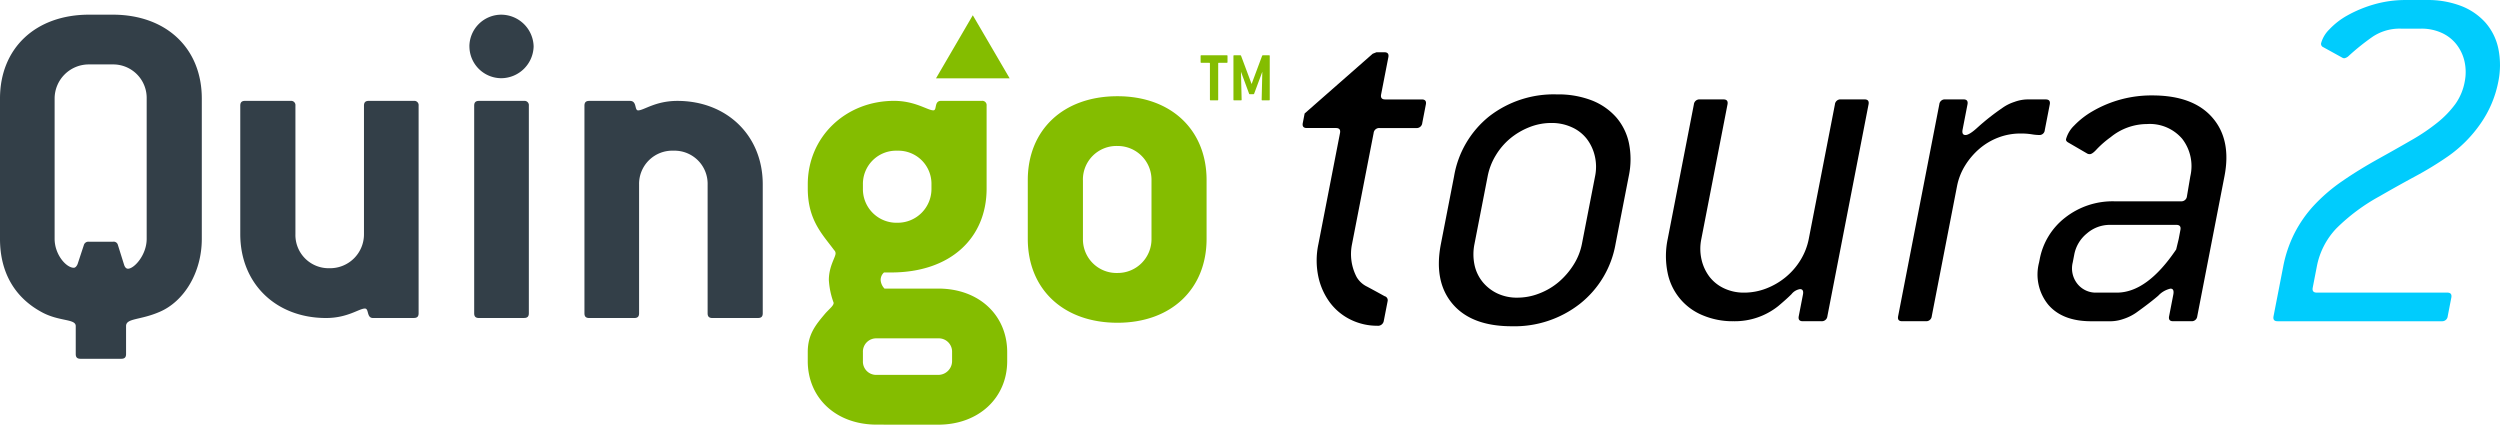
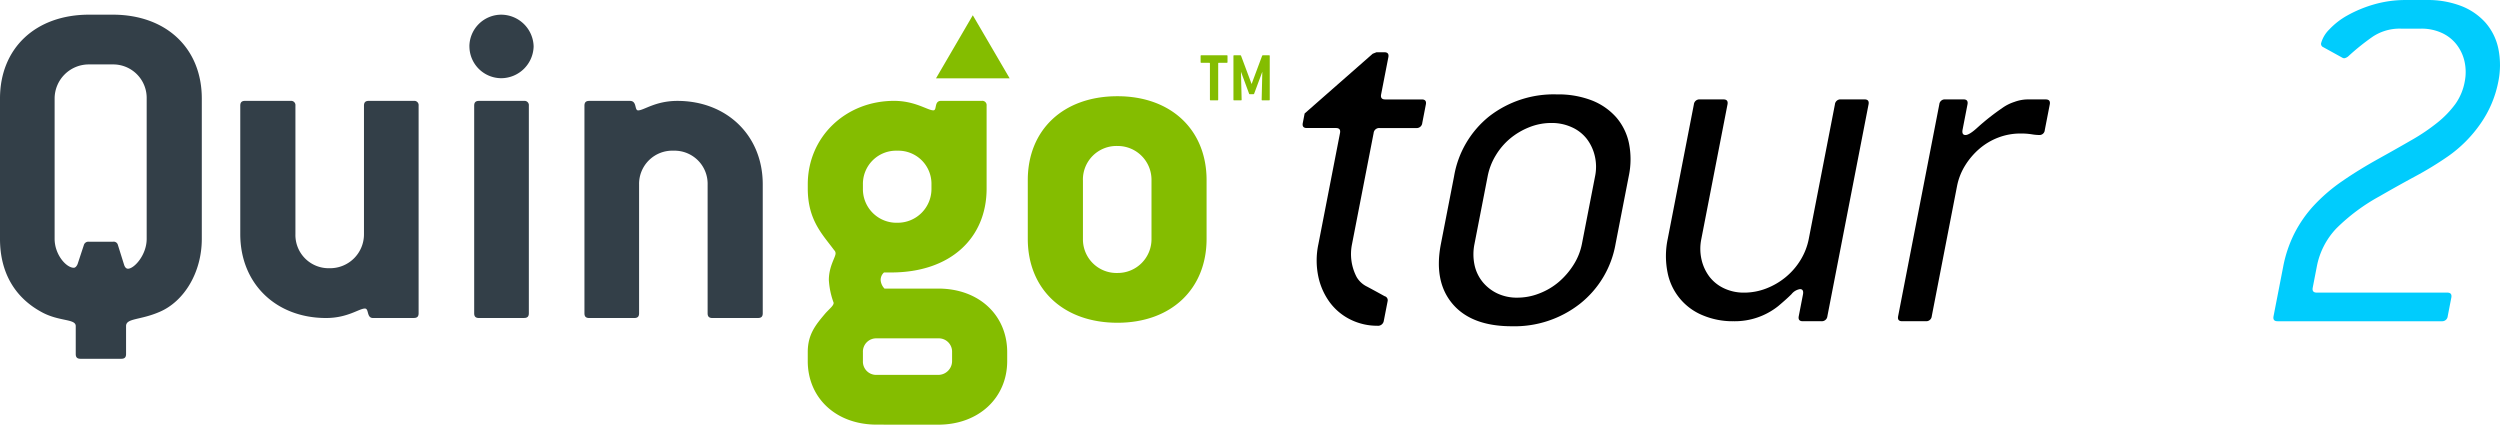
<svg xmlns="http://www.w3.org/2000/svg" width="416.998" height="70.834" viewBox="0 0 416.998 70.834" version="1.1" id="svg634">
  <defs id="defs620">
    <clipPath id="clip-logo-toura2">
      <rect width="419" height="90" id="rect617" x="0" y="0" />
    </clipPath>
  </defs>
  <g id="logo-toura2" clip-path="url(#clip-logo-toura2)" transform="translate(-0.636,-0.397)">
    <g id="Group_1850" data-name="Group 1850" transform="translate(0.634,0.4)">
      <g id="Group_365" data-name="Group 365" transform="translate(0,2.441)">
        <path id="Path_881" data-name="Path 881" d="m -6035.565,-346.6 c -0.563,0 -0.8,-0.241 -0.8,-0.793 v -4.659 c 0,-1.27 -2.8,-0.715 -5.759,-2.374 -4.475,-2.452 -6.875,-6.645 -6.875,-12.177 v -23.4 c 0,-8.383 5.914,-13.994 14.872,-13.994 h 3.92 c 8.953,0 14.869,5.611 14.869,13.994 v 23.4 c 0,5.616 -2.958,10.436 -7.033,12.177 -3.28,1.423 -5.6,1.026 -5.6,2.374 v 4.659 c 0,0.552 -0.24,0.793 -0.8,0.793 z m 5.434,-19.527 a 0.718,0.718 0 0 1 0.8,0.552 l 1.038,3.32 c 0.162,0.474 0.4,0.632 0.641,0.632 1.039,0 3.119,-2.293 3.119,-4.981 v -23.4 a 5.588,5.588 0 0 0 -5.677,-5.694 h -3.92 a 5.7,5.7 0 0 0 -5.758,5.694 v 23.4 c 0,2.61 1.923,4.823 3.2,4.823 0.239,0 0.479,-0.236 0.638,-0.629 l 1.041,-3.164 a 0.766,0.766 0 0 1 0.8,-0.552 z m 99.963,12.727 c -0.562,0 -0.8,-0.241 -0.8,-0.793 v -21.5 a 5.52,5.52 0 0 0 -5.678,-5.616 5.54,5.54 0 0 0 -5.755,5.616 v 21.5 c 0,0.552 -0.237,0.793 -0.8,0.793 h -7.513 c -0.561,0 -0.8,-0.241 -0.8,-0.793 v -34.622 c 0,-0.552 0.242,-0.8 0.8,-0.8 h 6.793 c 1.2,0 0.719,1.583 1.361,1.583 0.956,0 2.876,-1.583 6.552,-1.583 8.155,0 14.234,5.694 14.234,13.919 v 21.5 c 0,0.552 -0.239,0.793 -0.8,0.793 z m -38.938,0 c -0.558,0 -0.8,-0.241 -0.8,-0.793 v -34.622 c 0,-0.552 0.244,-0.8 0.8,-0.8 h 7.518 a 0.718,0.718 0 0 1 0.8,0.8 v 34.615 c 0,0.552 -0.239,0.793 -0.8,0.793 z m -17.669,0 c -1.119,0 -0.642,-1.581 -1.358,-1.581 -0.965,0 -2.882,1.581 -6.479,1.581 -8.317,0 -14.31,-5.691 -14.31,-14 v -21.418 c 0,-0.552 0.239,-0.8 0.8,-0.8 h 7.6 a 0.717,0.717 0 0 1 0.8,0.8 v 21.418 a 5.537,5.537 0 0 0 5.675,5.693 5.649,5.649 0 0 0 5.758,-5.693 v -21.418 c 0,-0.552 0.242,-0.8 0.8,-0.8 h 7.514 a 0.716,0.716 0 0 1 0.8,0.8 v 34.618 c 0,0.552 -0.237,0.793 -0.8,0.793 z m 16.07,-45.3 a 5.324,5.324 0 0 1 5.357,-5.294 5.432,5.432 0 0 1 5.358,5.294 5.436,5.436 0 0 1 -5.358,5.3 5.326,5.326 0 0 1 -5.352,-5.305 z" transform="translate(6049.001,404)" fill="#333f48" stroke="rgba(0,0,0,0)" stroke-width="1" />
        <path id="Path_882" data-name="Path 882" d="m -6037.485,-335.71 c -6.878,0 -11.516,-4.507 -11.516,-10.6 v -1.5 c 0,-3.006 1.361,-4.587 2.961,-6.487 0.8,-0.868 1.358,-1.264 1.358,-1.739 a 13.228,13.228 0 0 1 -0.8,-3.791 c 0,-2.293 1.121,-3.8 1.121,-4.429 a 0.725,0.725 0 0 0 -0.237,-0.555 c -1.921,-2.61 -4.4,-4.981 -4.4,-10.278 v -0.707 c 0,-7.909 6.318,-13.919 14.393,-13.919 3.518,0 5.6,1.584 6.557,1.584 0.643,0 0.079,-1.584 1.28,-1.584 h 6.8 a 0.717,0.717 0 0 1 0.8,0.8 v 13.83 c 0,8.3 -6.076,13.994 -15.916,13.994 h -1.2 a 1.678,1.678 0 0 0 -0.558,1.267 2.275,2.275 0 0 0 0.64,1.42 h 8.956 c 6.876,0 11.512,4.507 11.512,10.6 v 1.5 c 0,6.09 -4.715,10.6 -11.512,10.6 z m -2.315,-12.09 v 1.5 a 2.213,2.213 0 0 0 2.318,2.293 h 10.235 a 2.309,2.309 0 0 0 2.32,-2.293 v -1.5 a 2.216,2.216 0 0 0 -2.32,-2.3 h -10.235 a 2.215,2.215 0 0 0 -2.318,2.3 z m 0,-27.985 v 0.707 a 5.6,5.6 0 0 0 5.755,5.694 5.633,5.633 0 0 0 5.679,-5.694 v -0.707 a 5.52,5.52 0 0 0 -5.679,-5.616 5.537,5.537 0 0 0 -5.755,5.612 z m 27.5,9.088 v -9.8 c 0,-8.378 5.916,-13.991 14.955,-13.991 8.954,0 14.868,5.613 14.868,13.991 v 9.8 c 0,8.381 -5.915,13.994 -14.868,13.994 -9.041,-0.004 -14.955,-5.617 -14.955,-13.997 z m 9.2,-9.8 v 9.8 a 5.6,5.6 0 0 0 5.758,5.691 5.632,5.632 0 0 0 5.677,-5.691 v -9.8 a 5.634,5.634 0 0 0 -5.677,-5.691 5.6,5.6 0 0 0 -5.763,5.688 z m 29.931,-13.3 c -0.083,0 -0.121,-0.035 -0.121,-0.12 l 0.11,-4.654 -1.368,3.676 c -0.035,0.035 -0.069,0.072 -0.106,0.072 h -0.614 a 0.12,0.12 0 0 1 -0.112,-0.072 l -1.361,-3.676 0.111,4.654 c 0,0.086 -0.037,0.12 -0.125,0.12 h -1.116 c -0.091,0 -0.125,-0.035 -0.125,-0.12 v -7.283 c 0,-0.083 0.034,-0.12 0.125,-0.12 h 1.032 a 0.294,0.294 0 0 1 0.108,0.072 l 1.763,4.724 1.761,-4.724 a 0.3,0.3 0 0 1 0.107,-0.072 h 1.039 c 0.081,0 0.119,0.038 0.119,0.12 v 7.277 c 0,0.086 -0.038,0.12 -0.119,0.12 z m -8.624,0 c -0.087,0 -0.125,-0.035 -0.125,-0.12 v -6.026 c 0,-0.08 -0.034,-0.118 -0.12,-0.118 h -1.315 c -0.081,0 -0.12,-0.035 -0.12,-0.121 v -1.018 a 0.105,0.105 0 0 1 0.12,-0.12 h 4.247 a 0.107,0.107 0 0 1 0.12,0.12 v 1.013 c 0,0.086 -0.034,0.121 -0.12,0.121 h -1.316 c -0.085,0 -0.118,0.038 -0.118,0.118 v 6.026 c 0,0.086 -0.034,0.12 -0.122,0.12 z m -39.679,-3.673 h -6.138 l 3.07,-5.262 3.068,-5.262 3.076,5.262 3.073,5.262 z" transform="translate(6183.736,404.094)" fill="#84bd00" stroke="rgba(0,0,0,0)" stroke-width="1" />
      </g>
      <g id="Group_355" data-name="Group 355" transform="translate(217.282)">
        <path id="Path_887" data-name="Path 887" d="m 304.085,287.931 a 9.978,9.978 0 0 1 -4.409,-1 9.56,9.56 0 0 1 -3.446,-2.806 11.106,11.106 0 0 1 -1.967,-4.312 13.113,13.113 0 0 1 0,-5.526 l 3.6,-18.5 c 0.108,-0.555 -0.119,-0.836 -0.676,-0.836 h -4.856 c -0.56,0 -0.783,-0.279 -0.676,-0.836 l 0.309,-1.592 11.353,-9.963 0.626,-0.248 h 1.319 q 0.828,0 0.665,0.836 l -1.206,6.194 q -0.166,0.84 0.676,0.839 h 6.109 q 0.836,0 0.676,0.836 l -0.6,3.1 a 0.928,0.928 0 0 1 -1,0.836 h -6.111 a 0.926,0.926 0 0 0 -1,0.836 l -3.6,18.5 a 8.264,8.264 0 0 0 0.77,5.526 4.052,4.052 0 0 0 1.741,1.592 q 1.254,0.67 2.914,1.589 a 0.7,0.7 0 0 1 0.508,0.839 l -0.635,3.264 a 0.974,0.974 0 0 1 -1.084,0.832 z" transform="translate(-291.63,-233.599)" />
        <path id="Path_888" data-name="Path 888" d="m 323.424,279.763 a 17.682,17.682 0 0 1 -11.406,3.769 q -6.7,0 -9.866,-3.727 -3.166,-3.727 -1.948,-10 l 2.2,-11.3 a 16.269,16.269 0 0 1 5.83,-9.963 17.542,17.542 0 0 1 11.306,-3.683 15.527,15.527 0 0 1 5.832,1 10.58,10.58 0 0 1 4.061,2.806 9.592,9.592 0 0 1 2.133,4.309 13.56,13.56 0 0 1 -0.028,5.526 l -2.2,11.3 a 16.287,16.287 0 0 1 -5.914,9.963 z m 2.5,-21.263 a 7.831,7.831 0 0 0 -0.055,-3.391 7.513,7.513 0 0 0 -1.341,-2.845 6.546,6.546 0 0 0 -2.486,-1.926 8.015,8.015 0 0 0 -3.393,-0.712 9.912,9.912 0 0 0 -3.714,0.712 11.807,11.807 0 0 0 -3.184,1.882 11.173,11.173 0 0 0 -2.395,2.806 10.525,10.525 0 0 0 -1.349,3.474 l -2.2,11.3 a 8.62,8.62 0 0 0 0,3.476 6.719,6.719 0 0 0 1.341,2.847 7.09,7.09 0 0 0 2.444,1.923 7.6,7.6 0 0 0 3.393,0.715 9.962,9.962 0 0 0 3.669,-0.715 11.143,11.143 0 0 0 3.234,-1.923 12.63,12.63 0 0 0 2.447,-2.847 10.089,10.089 0 0 0 1.391,-3.476 z" transform="translate(-277.143,-229.117)" />
        <path id="Path_889" data-name="Path 889" d="m 339.523,282.159 h -3.1 q -0.836,0 -0.676,-0.836 l 0.7,-3.6 c 0.119,-0.612 -0.047,-0.921 -0.491,-0.921 a 2.27,2.27 0 0 0 -1.415,0.839 q -0.836,0.836 -2.235,2.008 a 11.615,11.615 0 0 1 -7.435,2.511 12.841,12.841 0 0 1 -5.165,-1 9.7,9.7 0 0 1 -5.847,-7.16 13.868,13.868 0 0 1 0.033,-5.568 l 4.362,-22.436 a 0.925,0.925 0 0 1 1,-0.836 h 3.932 c 0.557,0 0.783,0.279 0.676,0.836 L 319.5,268.43 a 8.087,8.087 0 0 0 0.038,3.476 7.5,7.5 0 0 0 1.327,2.845 6.594,6.594 0 0 0 2.433,1.926 7.656,7.656 0 0 0 3.336,0.712 10.178,10.178 0 0 0 3.741,-0.712 11.664,11.664 0 0 0 3.258,-1.926 11.329,11.329 0 0 0 2.439,-2.845 10.565,10.565 0 0 0 1.346,-3.476 l 4.362,-22.436 a 0.921,0.921 0 0 1 1,-0.836 h 3.937 c 0.555,0 0.781,0.279 0.673,0.836 l -6.867,35.329 a 0.927,0.927 0 0 1 -1,0.836 z" transform="translate(-252.997,-228.582)" />
        <path id="Path_890" data-name="Path 890" d="m 351.187,251.1 a 8.293,8.293 0 0 1 -1.272,-0.124 11.6,11.6 0 0 0 -1.862,-0.127 10.306,10.306 0 0 0 -3.689,0.67 10.7,10.7 0 0 0 -3.17,1.882 12.056,12.056 0 0 0 -2.386,2.806 10.209,10.209 0 0 0 -1.338,3.432 l -4.213,21.683 a 0.918,0.918 0 0 1 -0.985,0.836 h -3.962 q -0.824,0 -0.662,-0.836 l 6.867,-35.329 a 0.917,0.917 0 0 1 0.988,-0.836 h 3.052 q 0.824,0 0.662,0.836 l -0.814,4.188 c -0.119,0.613 0.044,0.919 0.483,0.919 0.439,0 1.142,-0.447 2.1,-1.341 a 39.289,39.289 0 0 1 4.053,-3.178 7.256,7.256 0 0 1 1.992,-1 6.591,6.591 0 0 1 2.133,-0.419 h 3.1 q 0.836,0 0.676,0.836 l -0.83,4.268 a 0.881,0.881 0 0 1 -0.923,0.834 z" transform="translate(-228.321,-228.582)" />
-         <path id="Path_891" data-name="Path 891" d="m 361.692,282.586 h -3.052 q -0.82,0 -0.659,-0.836 l 0.7,-3.6 c 0.127,-0.671 -0.025,-1 -0.466,-1 a 3.953,3.953 0 0 0 -2.036,1.173 q -1.362,1.175 -3.7,2.847 a 8.177,8.177 0 0 1 -2.136,1.046 6.7,6.7 0 0 1 -2.006,0.375 h -3.36 q -4.792,0 -7.154,-2.762 a 7.952,7.952 0 0 1 -1.534,-7.032 l 0.1,-0.5 a 11.456,11.456 0 0 1 4.254,-6.991 12.823,12.823 0 0 1 8.219,-2.72 h 11.094 a 0.929,0.929 0 0 0 1,-0.836 l 0.566,-3.349 a 7.446,7.446 0 0 0 -1.352,-6.235 7.105,7.105 0 0 0 -5.866,-2.469 9.61,9.61 0 0 0 -6.056,2.177 16.354,16.354 0 0 0 -2.32,2.009 c -0.5,0.557 -0.891,0.836 -1.17,0.836 a 0.837,0.837 0 0 1 -0.405,-0.083 l -3.17,-1.843 c -0.306,-0.166 -0.433,-0.361 -0.392,-0.585 a 4.979,4.979 0 0 1 1.36,-2.262 13.757,13.757 0 0 1 3.063,-2.384 19.483,19.483 0 0 1 9.971,-2.638 q 6.783,0 10,3.683 3.217,3.683 2.031,9.794 l -4.539,23.357 a 0.917,0.917 0 0 1 -0.985,0.828 z m -1.824,-15.235 q 0.161,-0.836 -0.679,-0.836 h -11.1 a 5.811,5.811 0 0 0 -3.81,1.421 5.964,5.964 0 0 0 -2.116,3.518 l -0.259,1.338 a 4.132,4.132 0 0 0 0.781,3.559 3.915,3.915 0 0 0 3.209,1.465 h 3.366 q 5.045,0 9.9,-7.2 l 0.425,-1.757 z" transform="translate(-213.456,-229.01)" />
        <path id="Path_892" data-name="Path 892" d="m 381.666,240.154 a 10.5,10.5 0 0 1 4.056,2.8 9.522,9.522 0 0 1 2.127,4.354 13.724,13.724 0 0 1 -0.036,5.568 18.226,18.226 0 0 1 -2.894,6.823 21.72,21.72 0 0 1 -5.54,5.568 56.469,56.469 0 0 1 -5.419,3.305 q -2.88,1.552 -5.923,3.308 a 32,32 0 0 0 -7.209,5.358 12.649,12.649 0 0 0 -3.28,6.445 l -0.665,3.432 q -0.166,0.84 0.67,0.839 h 21.768 q 0.836,0 0.676,0.839 l -0.6,3.1 a 0.924,0.924 0 0 1 -1,0.836 h -27.391 q -0.824,0 -0.662,-0.836 l 1.6,-8.219 a 21.158,21.158 0 0 1 1.893,-5.62 20.793,20.793 0 0 1 3.253,-4.654 28.343,28.343 0 0 1 4.693,-4.025 q 2.719,-1.887 6.2,-3.816 3.013,-1.676 5.474,-3.1 a 32.619,32.619 0 0 0 4.26,-2.894 16.331,16.331 0 0 0 2.947,-3.06 9.262,9.262 0 0 0 1.559,-3.689 8.167,8.167 0 0 0 -0.039,-3.485 7.176,7.176 0 0 0 -1.38,-2.847 6.572,6.572 0 0 0 -2.488,-1.887 8.124,8.124 0 0 0 -3.355,-0.673 H 371.6 a 8.119,8.119 0 0 0 -4.715,1.341 38.963,38.963 0 0 0 -3.976,3.181 1.432,1.432 0 0 1 -0.753,0.417 0.63,0.63 0 0 1 -0.32,-0.083 l -3.184,-1.757 a 0.6,0.6 0 0 1 -0.375,-0.67 5.142,5.142 0 0 1 1.366,-2.293 12.334,12.334 0 0 1 3.057,-2.36 20.9,20.9 0 0 1 4.373,-1.81 18.87,18.87 0 0 1 5.416,-0.739 h 3.347 a 15.507,15.507 0 0 1 5.83,1.003 z" transform="translate(-188.399,-239.15)" fill="#00ccfd" />
      </g>
    </g>
  </g>
</svg>